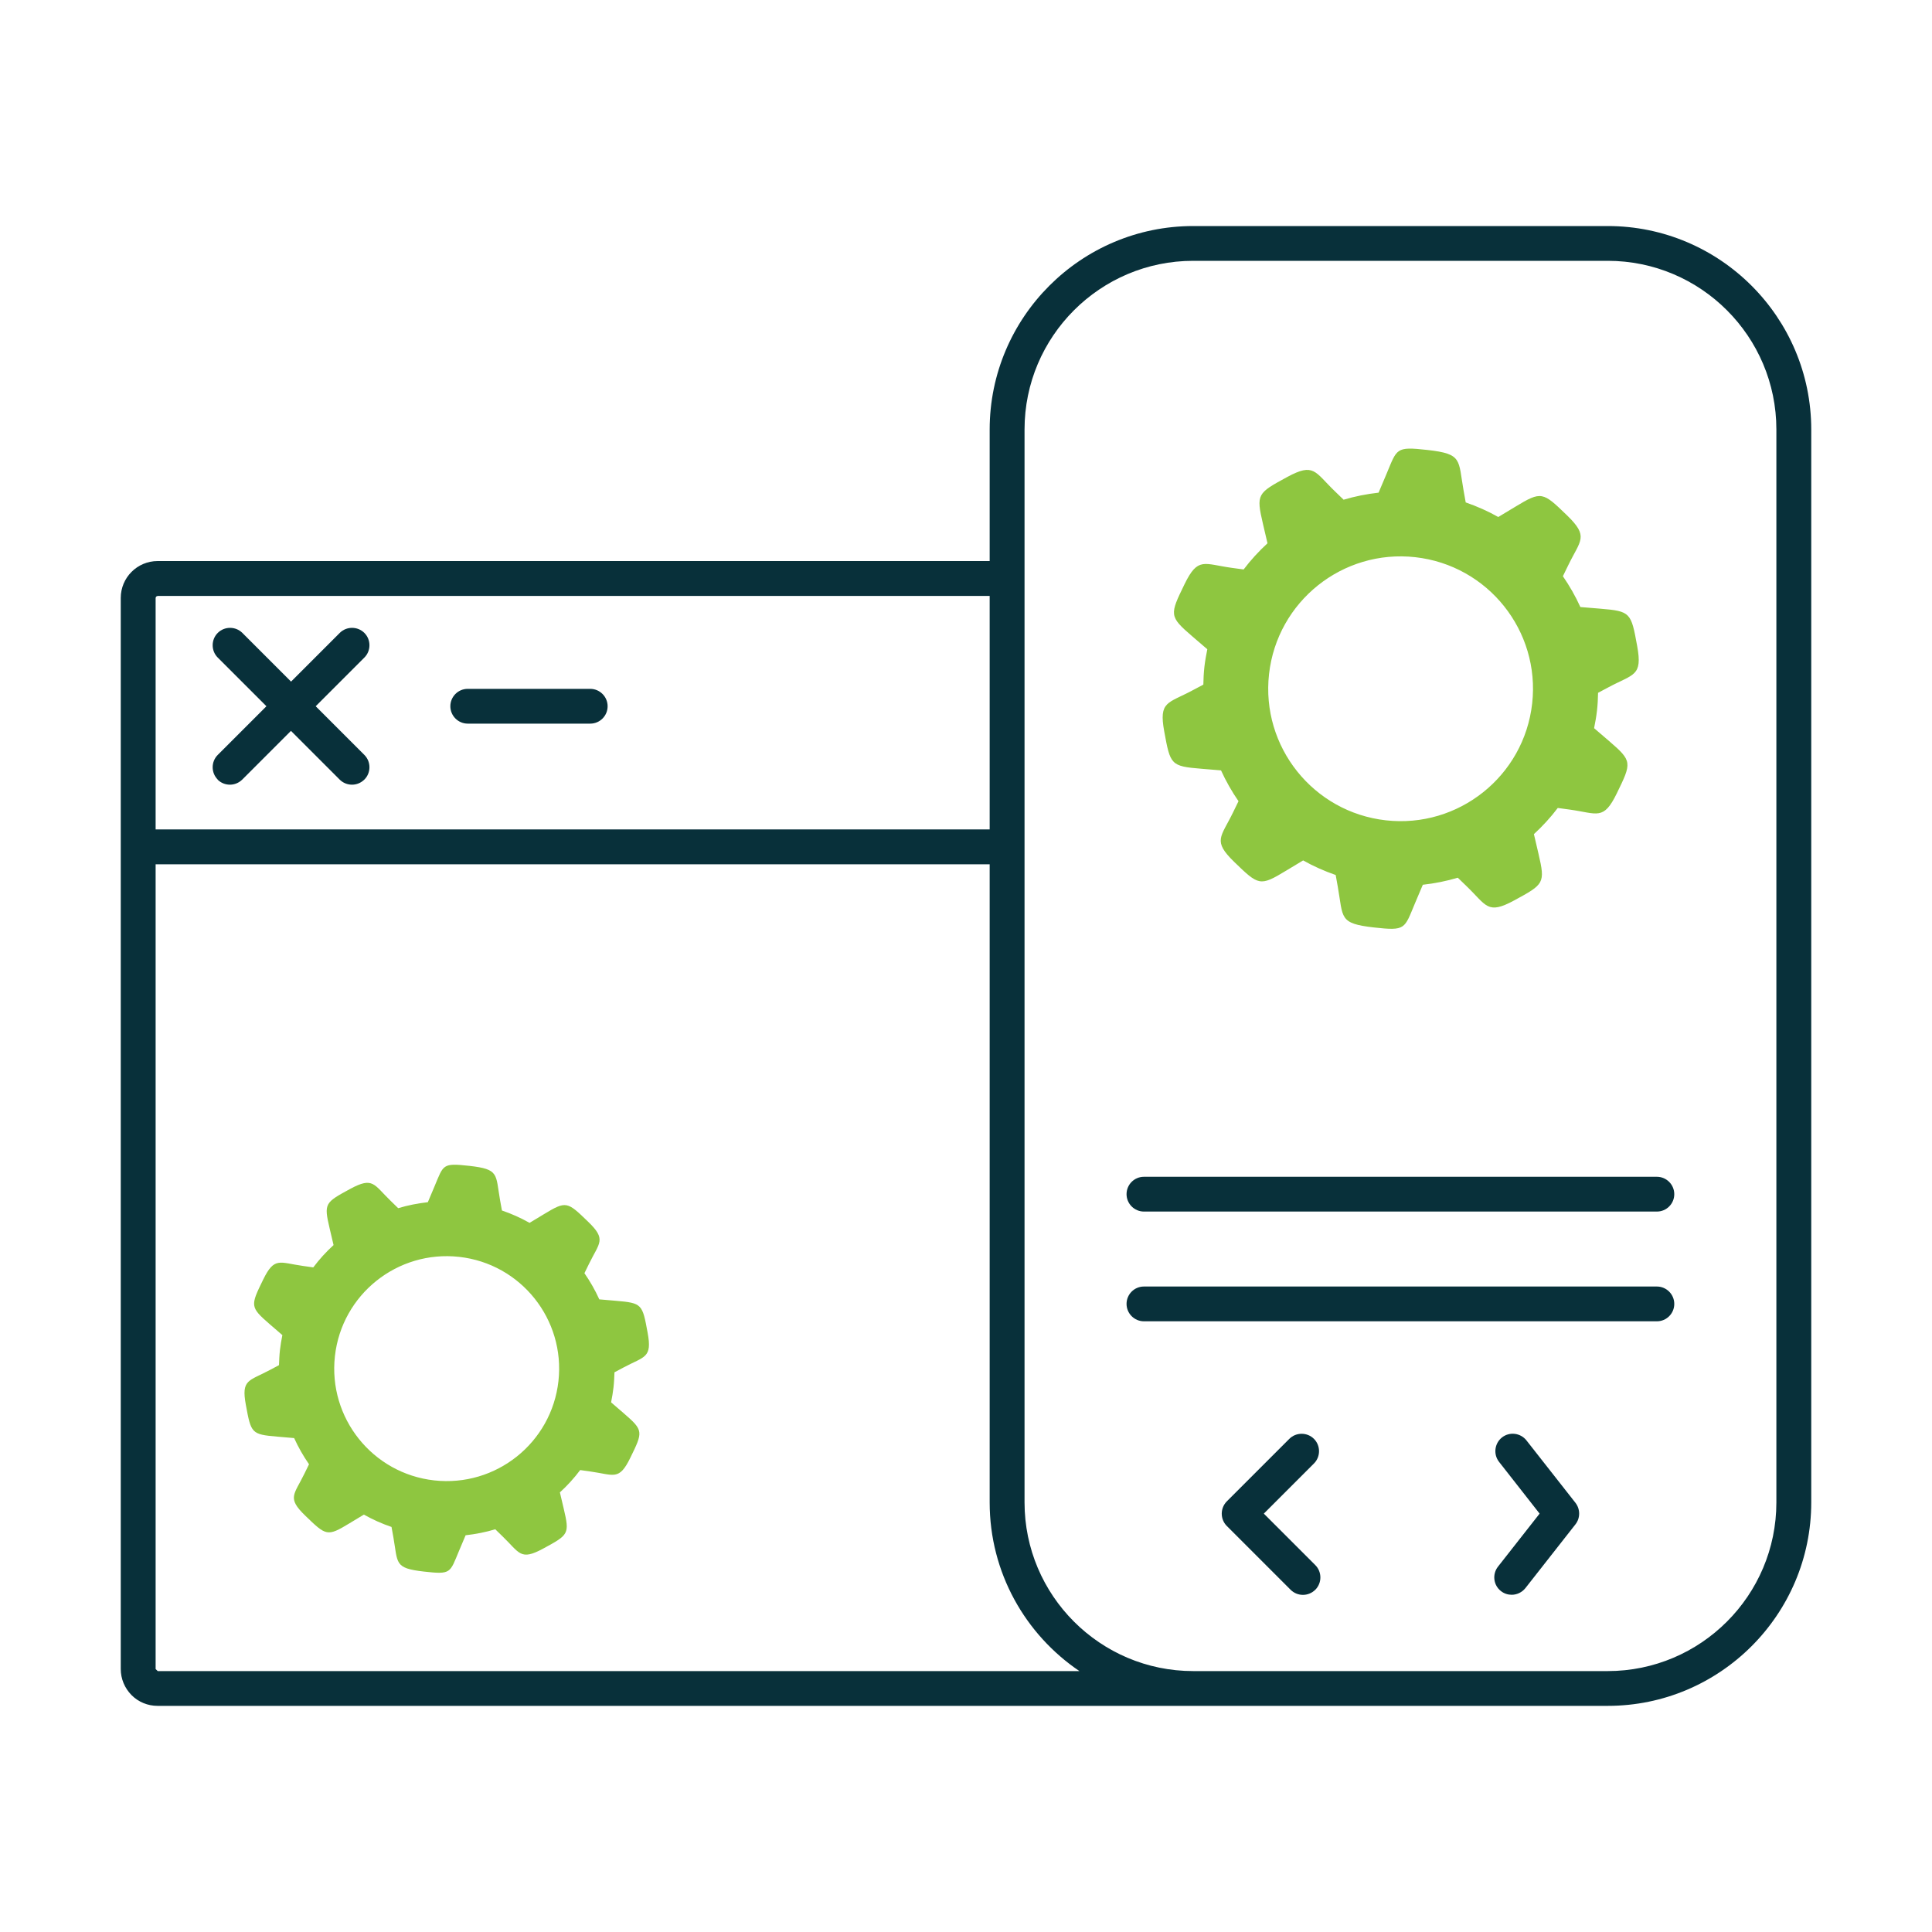
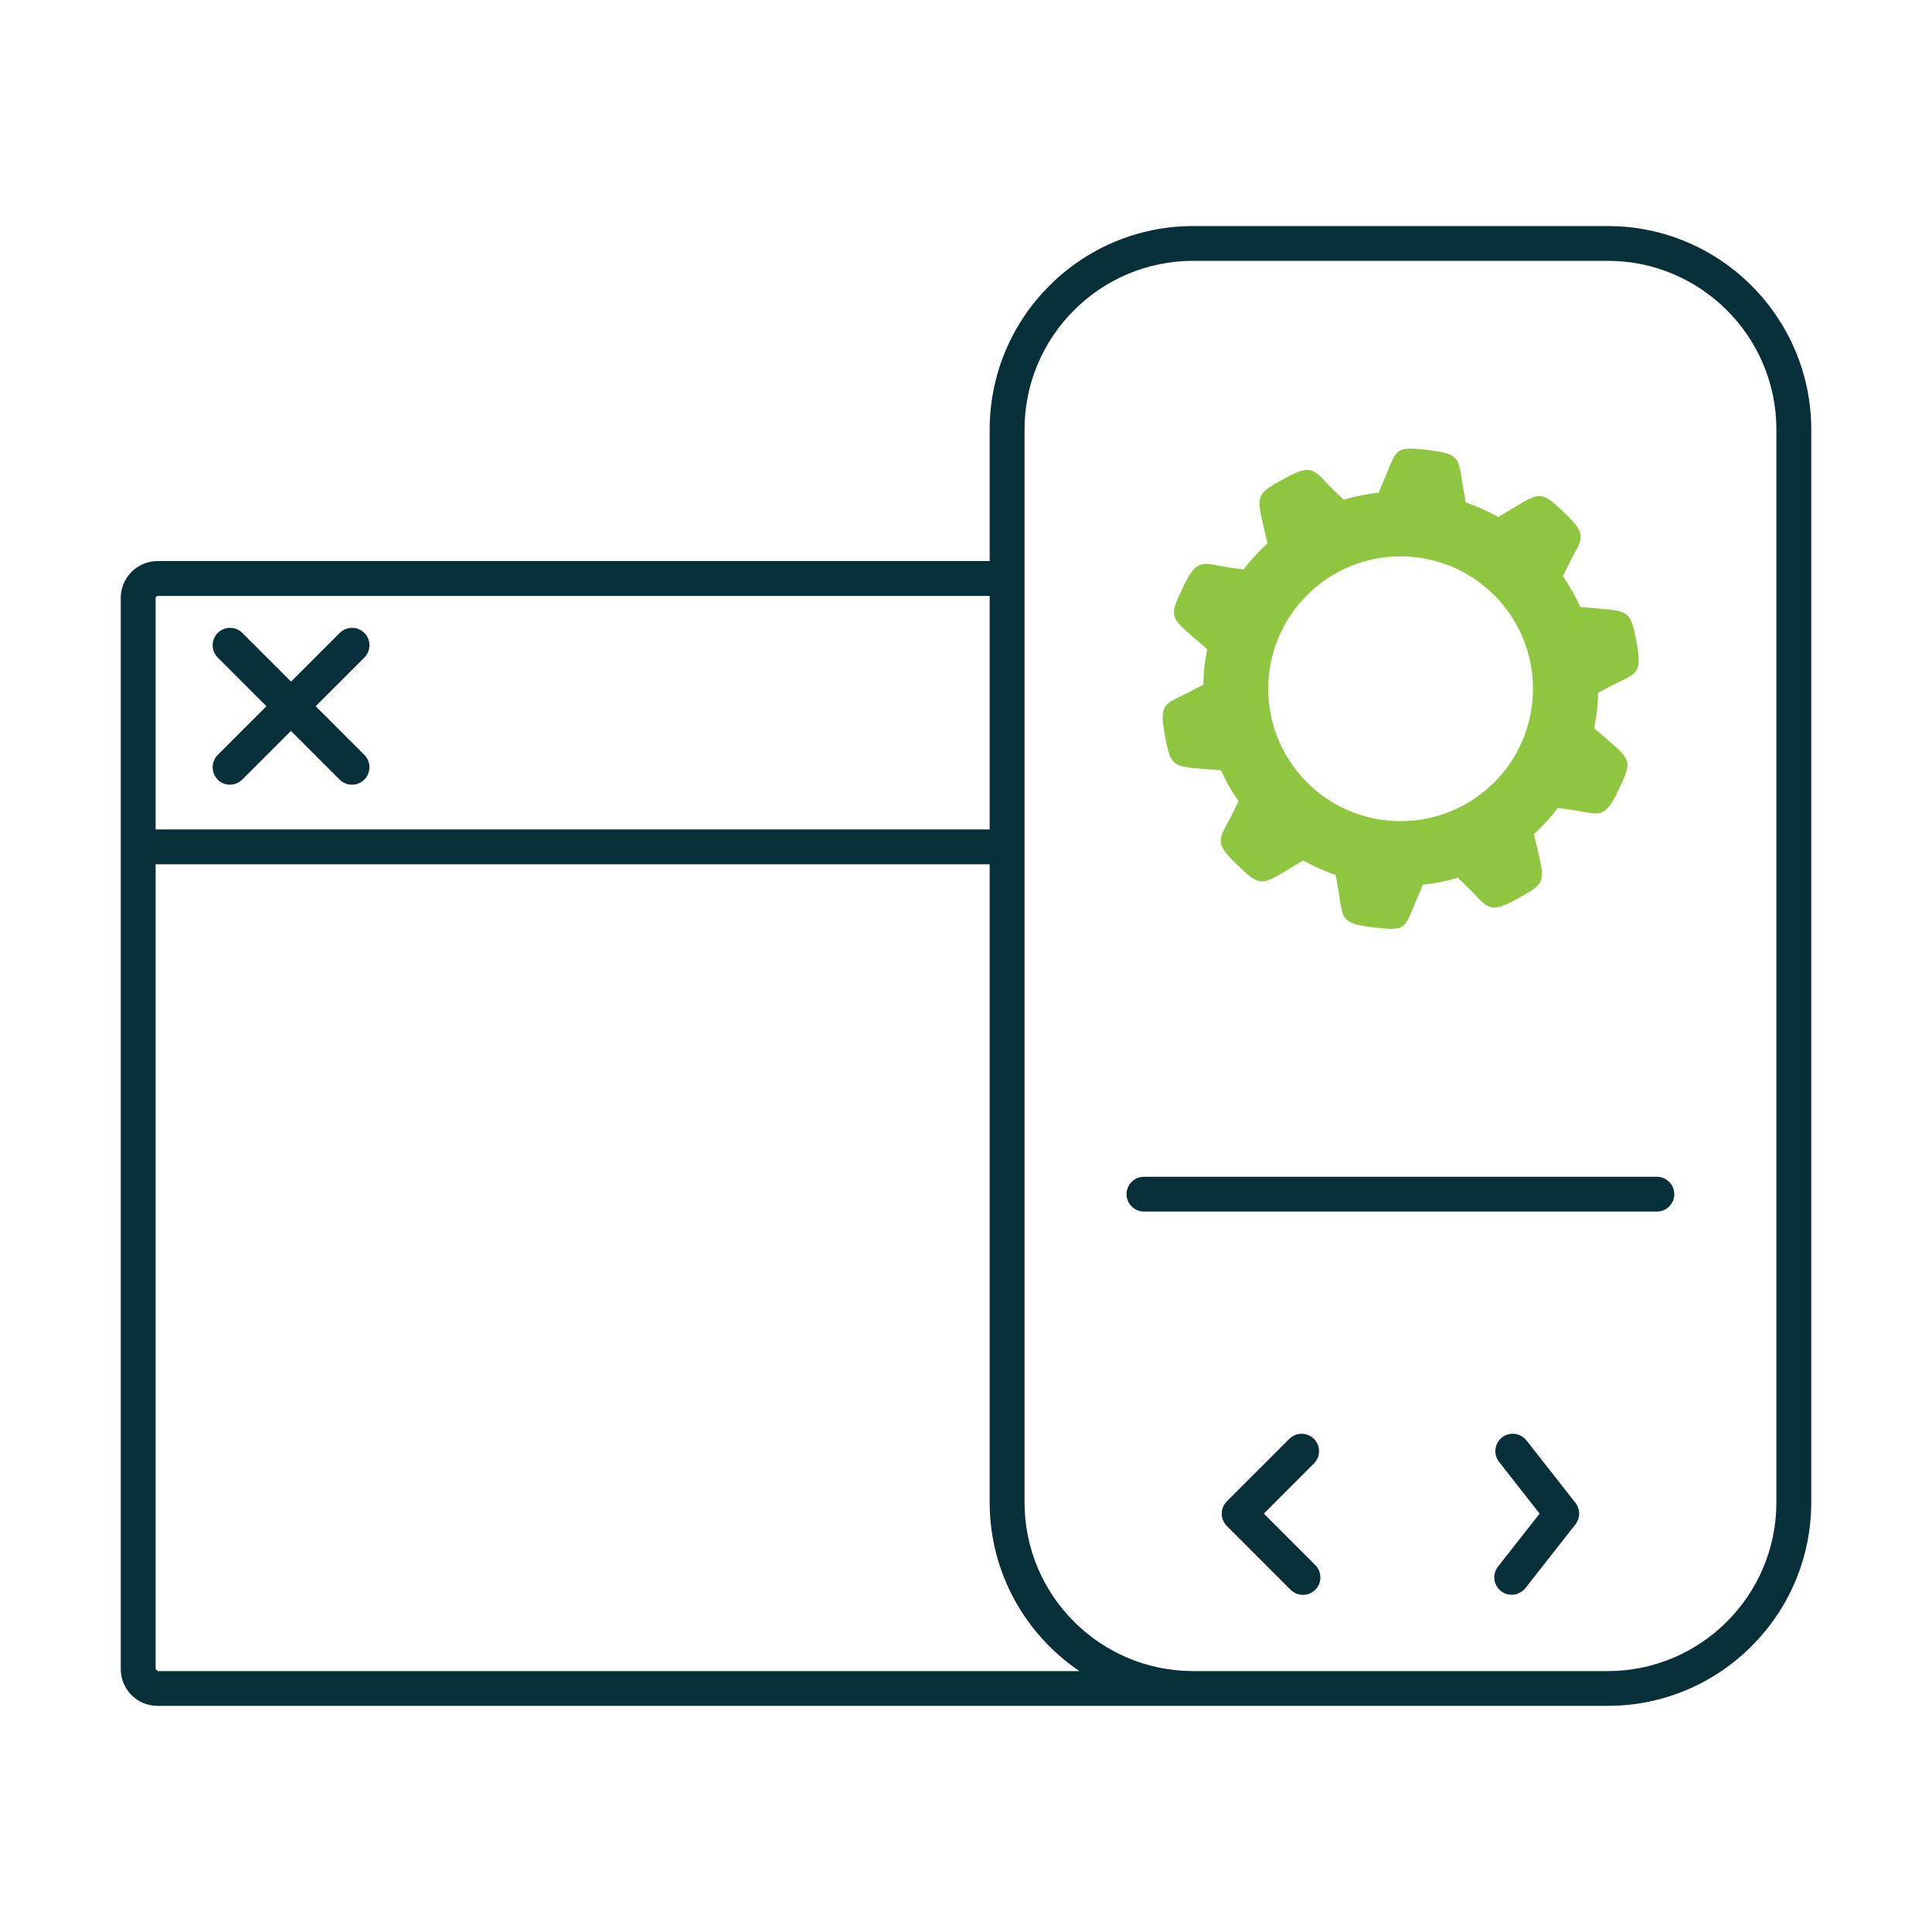
<svg xmlns="http://www.w3.org/2000/svg" id="Layer_1" viewBox="0 0 200 200">
  <defs>
    <style>.cls-1{fill:#8ec640;}.cls-2{fill:#08303a;}</style>
  </defs>
  <path class="cls-2" d="M166.43,23.4h-42.91c-11.62,0-21.07,9.45-21.07,21.07v13.61H16.32c-2.11,0-3.82,1.71-3.82,3.82v110.87c0,1.02.4,1.98,1.12,2.71.72.72,1.68,1.11,2.69,1.11h150.12c11.62,0,21.07-9.45,21.07-21.07V44.47c0-11.62-9.45-21.07-21.07-21.07ZM16.32,61.69h86.13v24.17H16.11v-23.95c0-.12.1-.21.21-.21ZM16.33,172.99s-.22-.21-.22-.21v-83.31h86.34v66.06c0,7.26,3.69,13.67,9.29,17.46H16.33ZM183.89,155.53c0,9.63-7.83,17.46-17.46,17.46h-42.91c-9.63,0-17.46-7.83-17.46-17.46v-67.84s0-.02,0-.03,0-.02,0-.03v-27.72s0-.02,0-.03,0-.02,0-.03v-15.39c0-9.63,7.83-17.46,17.46-17.46h42.91c9.63,0,17.46,7.83,17.46,17.46v111.05Z" />
  <path class="cls-2" d="M171.52,121.82h-53.1c-1,0-1.8.81-1.8,1.8s.81,1.8,1.8,1.8h53.1c1,0,1.8-.81,1.8-1.8s-.81-1.8-1.8-1.8Z" />
-   <path class="cls-2" d="M171.52,133.18h-53.1c-1,0-1.8.81-1.8,1.8s.81,1.8,1.8,1.8h53.1c1,0,1.8-.81,1.8-1.8s-.81-1.8-1.8-1.8Z" />
  <path class="cls-2" d="M158.02,149.11c-.62-.78-1.75-.92-2.53-.31-.78.61-.92,1.75-.31,2.53l4.2,5.36-4.31,5.49c-.61.78-.48,1.92.31,2.53.33.26.72.38,1.11.38.53,0,1.06-.24,1.42-.69l5.18-6.6c.51-.65.51-1.57,0-2.23l-5.08-6.47Z" />
  <path class="cls-2" d="M130.82,156.7l5.2-5.2c.7-.7.7-1.85,0-2.55s-1.85-.7-2.55,0l-6.47,6.47c-.7.7-.7,1.85,0,2.55l6.6,6.6c.35.35.81.53,1.28.53s.92-.18,1.28-.53c.7-.7.7-1.85,0-2.55l-5.33-5.33Z" />
  <path class="cls-2" d="M22.52,80.7c.35.35.81.53,1.28.53s.92-.18,1.28-.53l5.04-5.04,5.04,5.04c.35.35.81.53,1.28.53s.92-.18,1.28-.53c.7-.7.7-1.85,0-2.55l-5.04-5.04,5.04-5.04c.7-.7.7-1.85,0-2.55-.7-.7-1.85-.7-2.55,0l-5.04,5.04-5.04-5.04c-.7-.7-1.85-.7-2.55,0-.7.7-.7,1.85,0,2.55l5.04,5.04-5.04,5.04c-.7.7-.7,1.85,0,2.55Z" />
-   <path class="cls-2" d="M48.42,74.91h12.68c1,0,1.8-.81,1.8-1.8s-.81-1.8-1.8-1.8h-12.68c-1,0-1.8.81-1.8,1.8s.81,1.8,1.8,1.8Z" />
  <path class="cls-1" d="M124.35,79.58c.68.06,1.37.11,2.05.17.51,1.12,1.12,2.19,1.81,3.19-.18.38-.37.75-.55,1.13-1.27,2.62-2.16,2.95.1,5.15,2.54,2.46,2.66,2.56,5.38.91.59-.35,1.17-.71,1.76-1.06,1.06.6,2.19,1.1,3.37,1.51.07.41.15.82.22,1.23.57,3.21.09,3.79,3.74,4.2,3.32.37,3.13.16,4.26-2.53.27-.63.53-1.26.8-1.89,1.24-.14,2.45-.38,3.62-.73.3.29.6.58.9.87,2.1,2.02,2.15,2.99,4.94,1.48,3.09-1.68,3.23-1.76,2.51-4.85-.16-.67-.31-1.34-.47-2.01.9-.83,1.73-1.73,2.47-2.71.42.06.83.12,1.25.17,2.87.4,3.48,1.15,4.86-1.68,1.55-3.18,1.62-3.34-.79-5.41-.52-.45-1.04-.9-1.56-1.34.12-.6.23-1.2.3-1.82.07-.62.1-1.23.11-1.84.37-.2.74-.39,1.11-.59,2.58-1.38,3.51-1.12,2.94-4.25-.63-3.46-.67-3.61-3.83-3.87-.68-.06-1.37-.11-2.05-.17-.51-1.12-1.12-2.19-1.81-3.19.18-.38.37-.75.55-1.13,1.27-2.62,2.16-2.95-.1-5.15-2.54-2.46-2.66-2.56-5.38-.91-.59.35-1.17.71-1.76,1.06-1.06-.6-2.19-1.1-3.37-1.51-.07-.41-.15-.82-.22-1.23-.57-3.21-.09-3.79-3.74-4.2-3.32-.37-3.13-.16-4.26,2.53-.27.63-.53,1.26-.8,1.89-1.24.14-2.45.38-3.62.73-.3-.29-.6-.58-.9-.87-2.1-2.02-2.15-2.99-4.94-1.48-3.09,1.68-3.23,1.76-2.51,4.85.16.67.31,1.34.47,2.01-.9.83-1.73,1.73-2.47,2.71-.42-.06-.83-.12-1.25-.17-2.87-.4-3.48-1.15-4.86,1.68-1.55,3.18-1.62,3.34.79,5.41.52.45,1.04.9,1.56,1.34-.12.6-.23,1.2-.3,1.82s-.1,1.23-.11,1.84c-.37.2-.74.39-1.11.59-2.58,1.38-3.51,1.12-2.94,4.25.63,3.46.67,3.61,3.83,3.87ZM131.37,69.78c.84-7.52,7.62-12.94,15.14-12.1,7.52.84,12.94,7.62,12.1,15.14-.84,7.52-7.62,12.94-15.14,12.1-7.52-.84-12.94-7.62-12.1-15.14Z" />
-   <path class="cls-1" d="M28.7,148.72c.58.05,1.16.1,1.75.15.43.95.95,1.86,1.54,2.71-.16.32-.31.64-.47.96-1.08,2.22-1.84,2.51.09,4.37,2.16,2.09,2.26,2.18,4.57.78.5-.3.99-.6,1.49-.9.9.51,1.86.94,2.86,1.28.06.35.12.7.19,1.05.48,2.73.07,3.22,3.18,3.57,2.82.32,2.66.14,3.62-2.15.23-.54.45-1.07.68-1.61,1.05-.12,2.08-.32,3.07-.62.25.25.51.49.76.74,1.78,1.72,1.83,2.54,4.2,1.26,2.63-1.43,2.75-1.49,2.13-4.12-.13-.57-.27-1.14-.4-1.7.77-.7,1.47-1.47,2.1-2.31.35.05.71.1,1.06.15,2.44.34,2.96.98,4.13-1.42,1.32-2.7,1.38-2.83-.67-4.6-.44-.38-.88-.76-1.32-1.14.1-.51.19-1.02.25-1.55.06-.53.08-1.05.1-1.56.31-.17.63-.33.94-.5,2.19-1.17,2.98-.96,2.49-3.61-.54-2.94-.57-3.06-3.25-3.29-.58-.05-1.16-.1-1.75-.15-.43-.95-.95-1.86-1.54-2.71.16-.32.31-.64.47-.96,1.08-2.22,1.84-2.51-.09-4.37-2.16-2.09-2.26-2.18-4.57-.78-.5.3-.99.6-1.49.9-.9-.51-1.86-.94-2.86-1.28-.06-.35-.12-.7-.19-1.05-.48-2.73-.07-3.22-3.18-3.57-2.82-.31-2.66-.14-3.62,2.15-.23.54-.45,1.07-.68,1.61-1.05.12-2.08.32-3.07.62-.25-.25-.51-.49-.76-.74-1.78-1.72-1.83-2.54-4.2-1.26-2.63,1.43-2.75,1.49-2.13,4.12.13.57.27,1.14.4,1.7-.77.7-1.47,1.47-2.1,2.31-.35-.05-.71-.1-1.06-.15-2.44-.34-2.96-.98-4.13,1.42-1.32,2.7-1.37,2.83.67,4.6.44.38.88.76,1.32,1.14-.1.51-.19,1.02-.25,1.55s-.08,1.05-.1,1.56c-.31.17-.63.33-.94.5-2.19,1.17-2.98.96-2.49,3.61.54,2.94.57,3.06,3.25,3.29ZM34.67,140.39c.71-6.39,6.47-10.99,12.86-10.28,6.39.71,10.99,6.47,10.28,12.86-.71,6.39-6.47,10.99-12.86,10.28-6.39-.71-10.99-6.47-10.28-12.86Z" />
</svg>